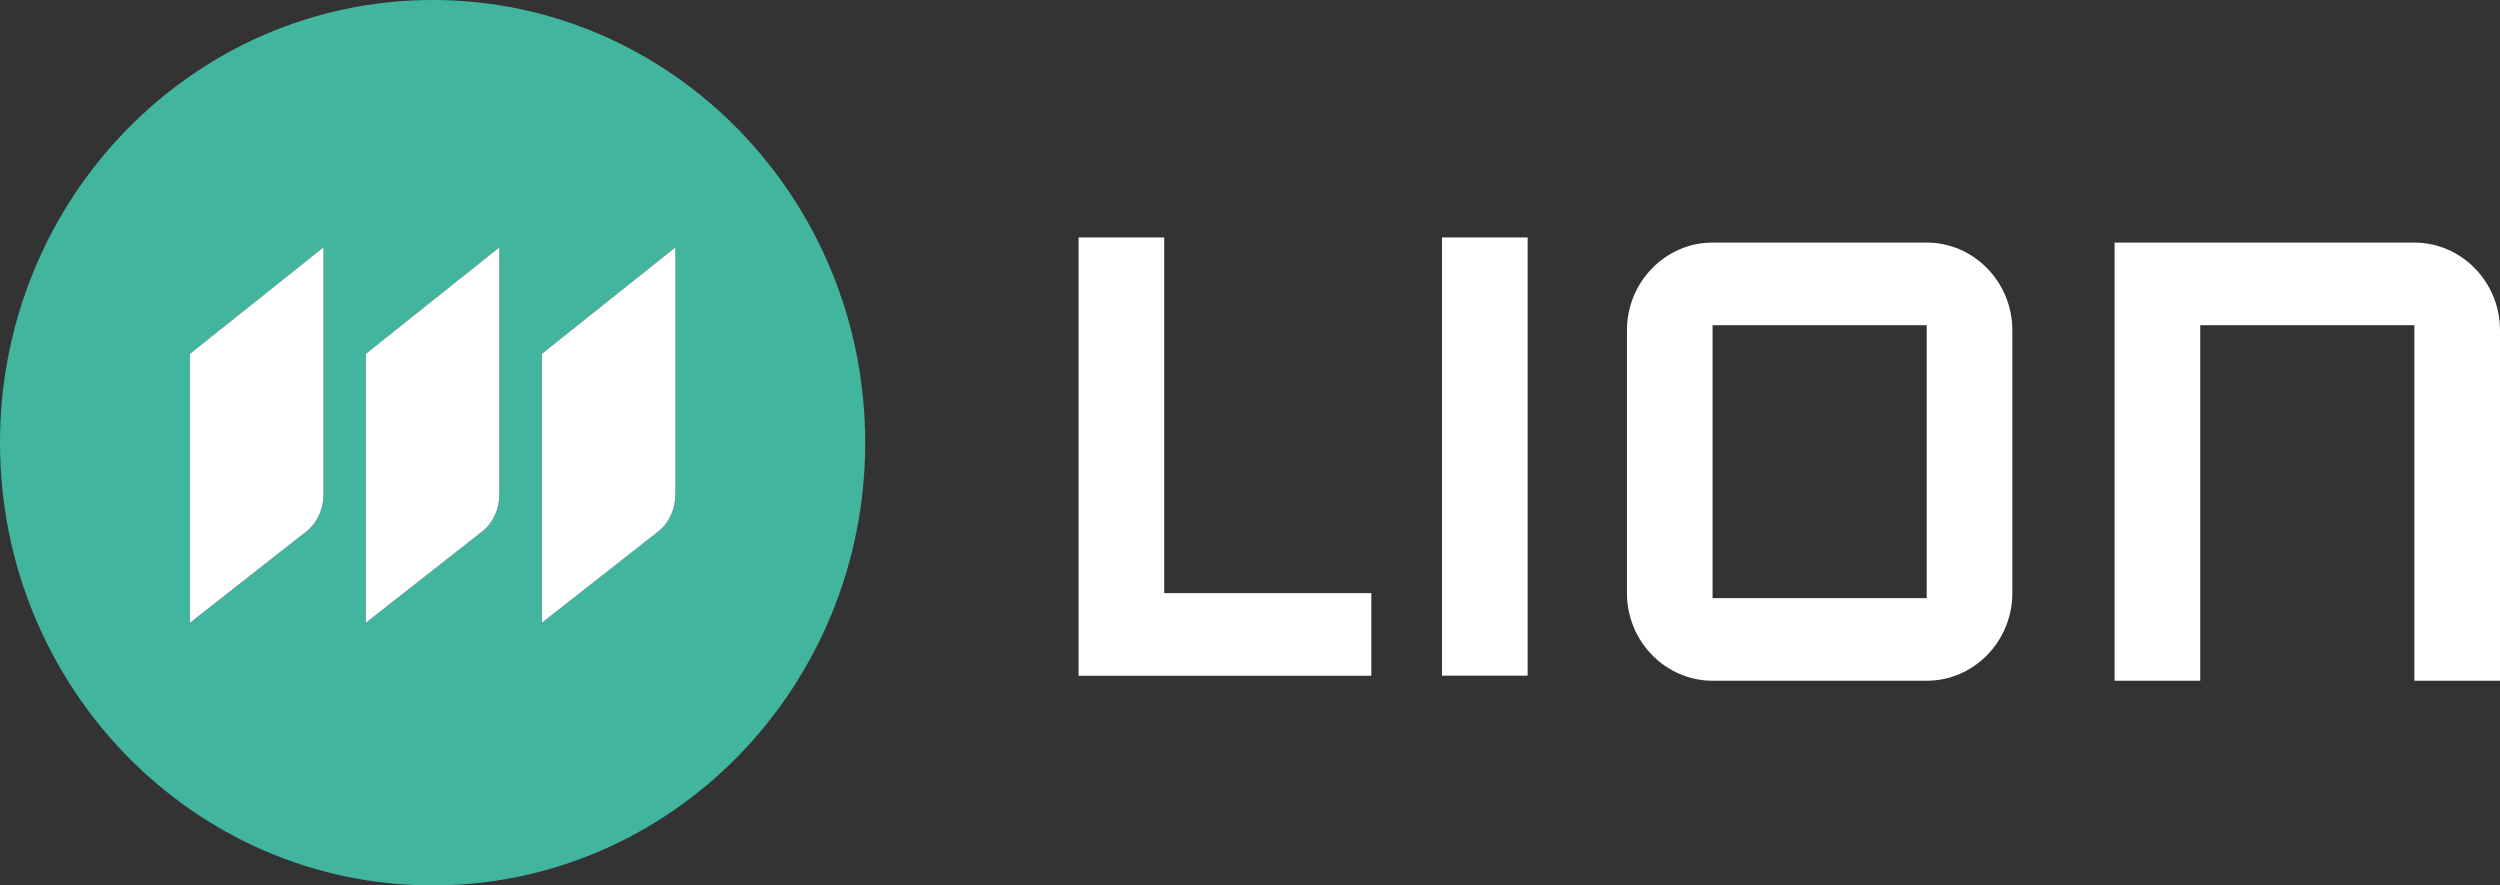
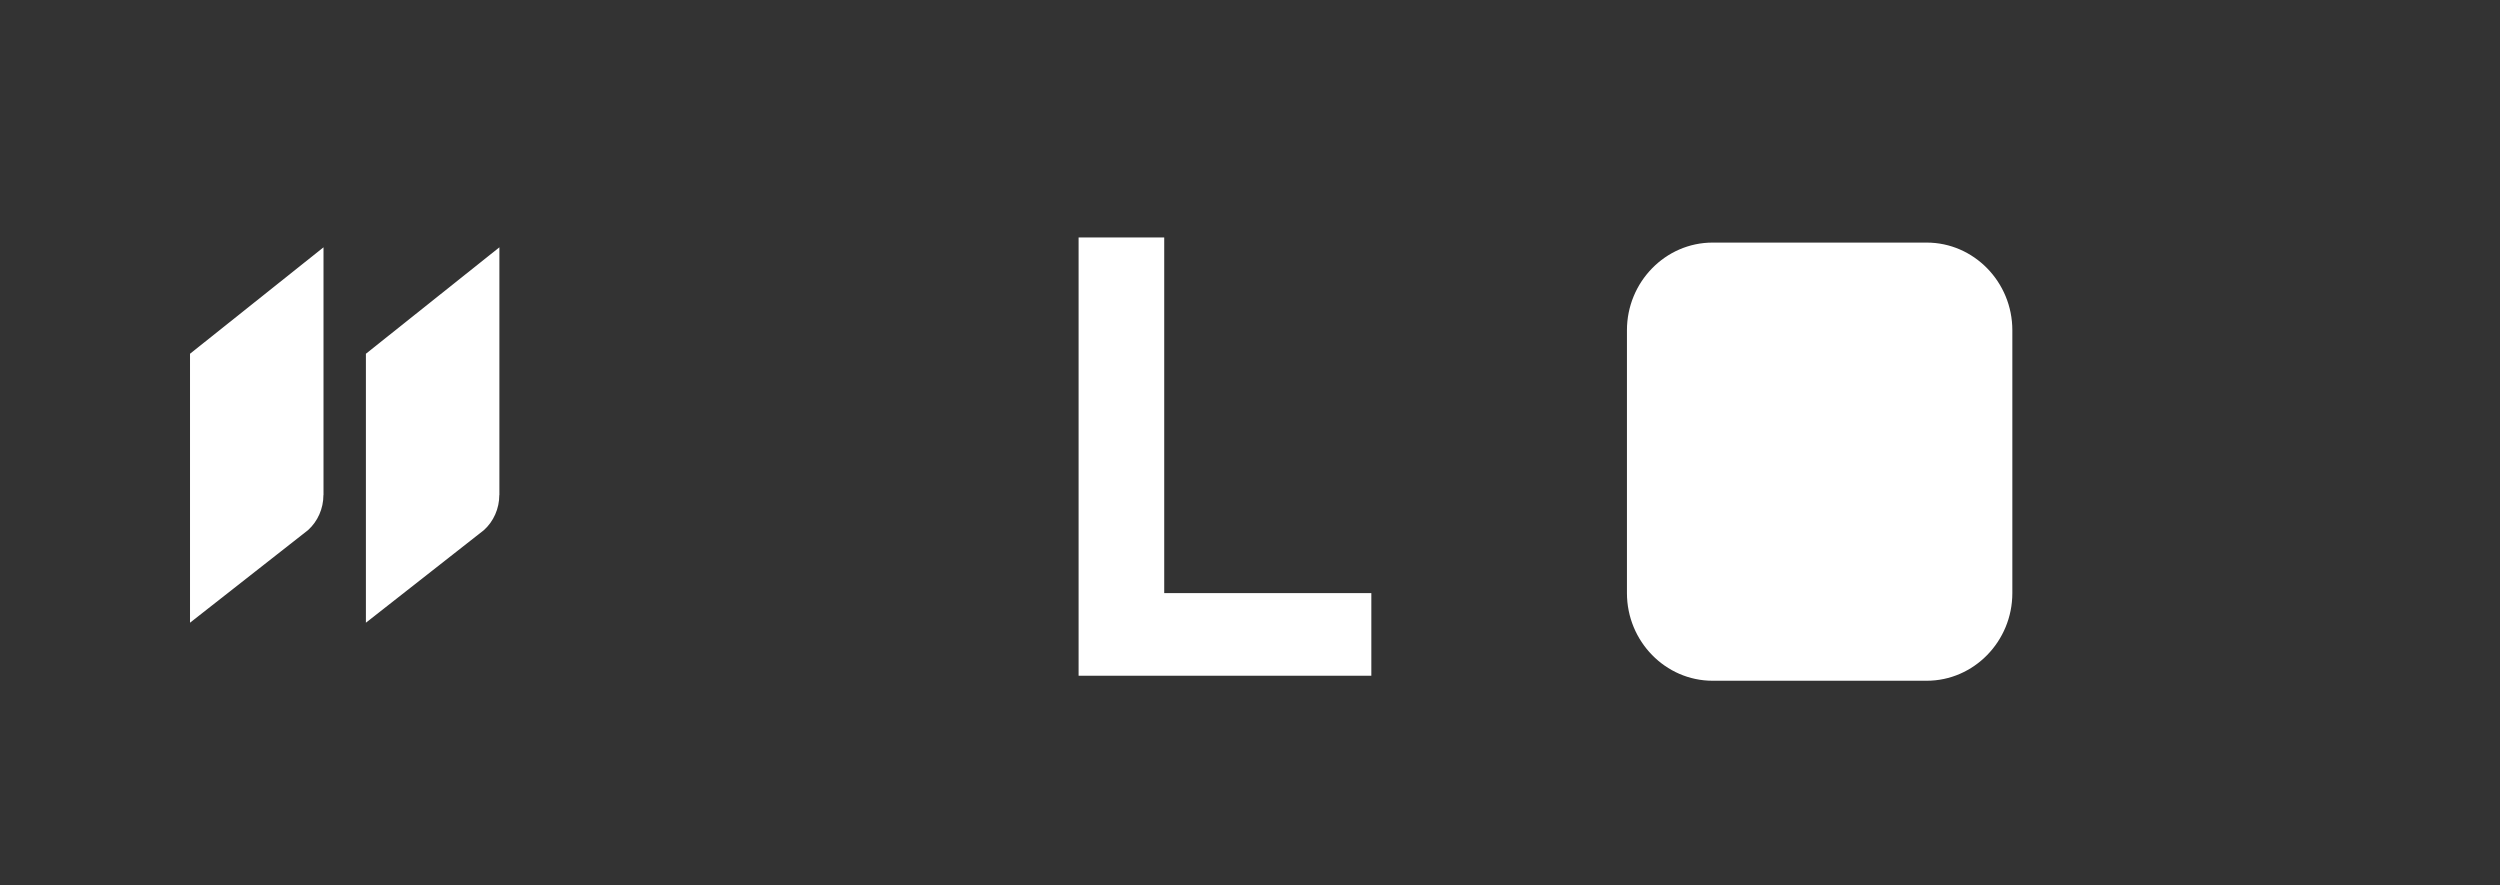
<svg xmlns="http://www.w3.org/2000/svg" width="144" height="51" viewBox="0 0 144 51" fill="none">
  <rect x="0" y="0" width="144" height="51" fill="#333333" stroke="none" />
  <path d="M67.059 13.678H62.127V38.922H78.989V34.163H67.059V13.678Z" fill="white" />
-   <path d="M87.992 13.678H83.06V38.917H87.992V13.678Z" fill="white" />
-   <path d="M110.978 13.973H98.644C95.931 13.973 93.712 16.243 93.712 19.02V34.164C93.712 36.941 95.931 39.211 98.644 39.211H110.978C113.692 39.211 115.911 36.941 115.911 34.164V19.02C115.911 16.243 113.692 13.973 110.978 13.973ZM110.978 34.452H98.644V18.732H110.978V34.452Z" fill="white" />
-   <path d="M139.067 13.973H121.801V39.211H126.733V18.732H139.067V39.211H144V19.02C144 16.243 141.781 13.973 139.067 13.973Z" fill="white" />
-   <path d="M24.918 0C11.158 0 0 11.419 0 25.5C0 39.581 11.158 51 24.918 51C38.678 51 49.836 39.581 49.836 25.5C49.836 11.419 38.678 0 24.918 0ZM18.628 28.517C18.628 29.295 18.299 30.036 17.74 30.537L10.945 35.868V20.376L18.634 14.245V28.517H18.628ZM28.76 28.517C28.76 29.295 28.43 30.036 27.871 30.537L21.076 35.868V20.376L28.765 14.245V28.517H28.76ZM38.891 28.517C38.891 29.295 38.561 30.036 38.002 30.537L31.207 35.868V20.376L38.896 14.245V28.517H38.891Z" fill="#41B59E" />
+   <path d="M110.978 13.973H98.644C95.931 13.973 93.712 16.243 93.712 19.02V34.164C93.712 36.941 95.931 39.211 98.644 39.211H110.978C113.692 39.211 115.911 36.941 115.911 34.164V19.02C115.911 16.243 113.692 13.973 110.978 13.973ZM110.978 34.452H98.644H110.978V34.452Z" fill="white" />
  <path d="M18.629 28.517C18.629 29.295 18.299 30.036 17.74 30.537L10.945 35.868V20.376L18.634 14.245V28.517H18.629Z" fill="white" />
  <path d="M28.76 28.517C28.76 29.295 28.43 30.036 27.871 30.537L21.076 35.868V20.376L28.765 14.245V28.517H28.76Z" fill="white" />
-   <path d="M38.896 28.517C38.896 29.295 38.566 30.036 38.008 30.537L31.213 35.868V20.376L38.902 14.245V28.517H38.896Z" fill="white" />
</svg>